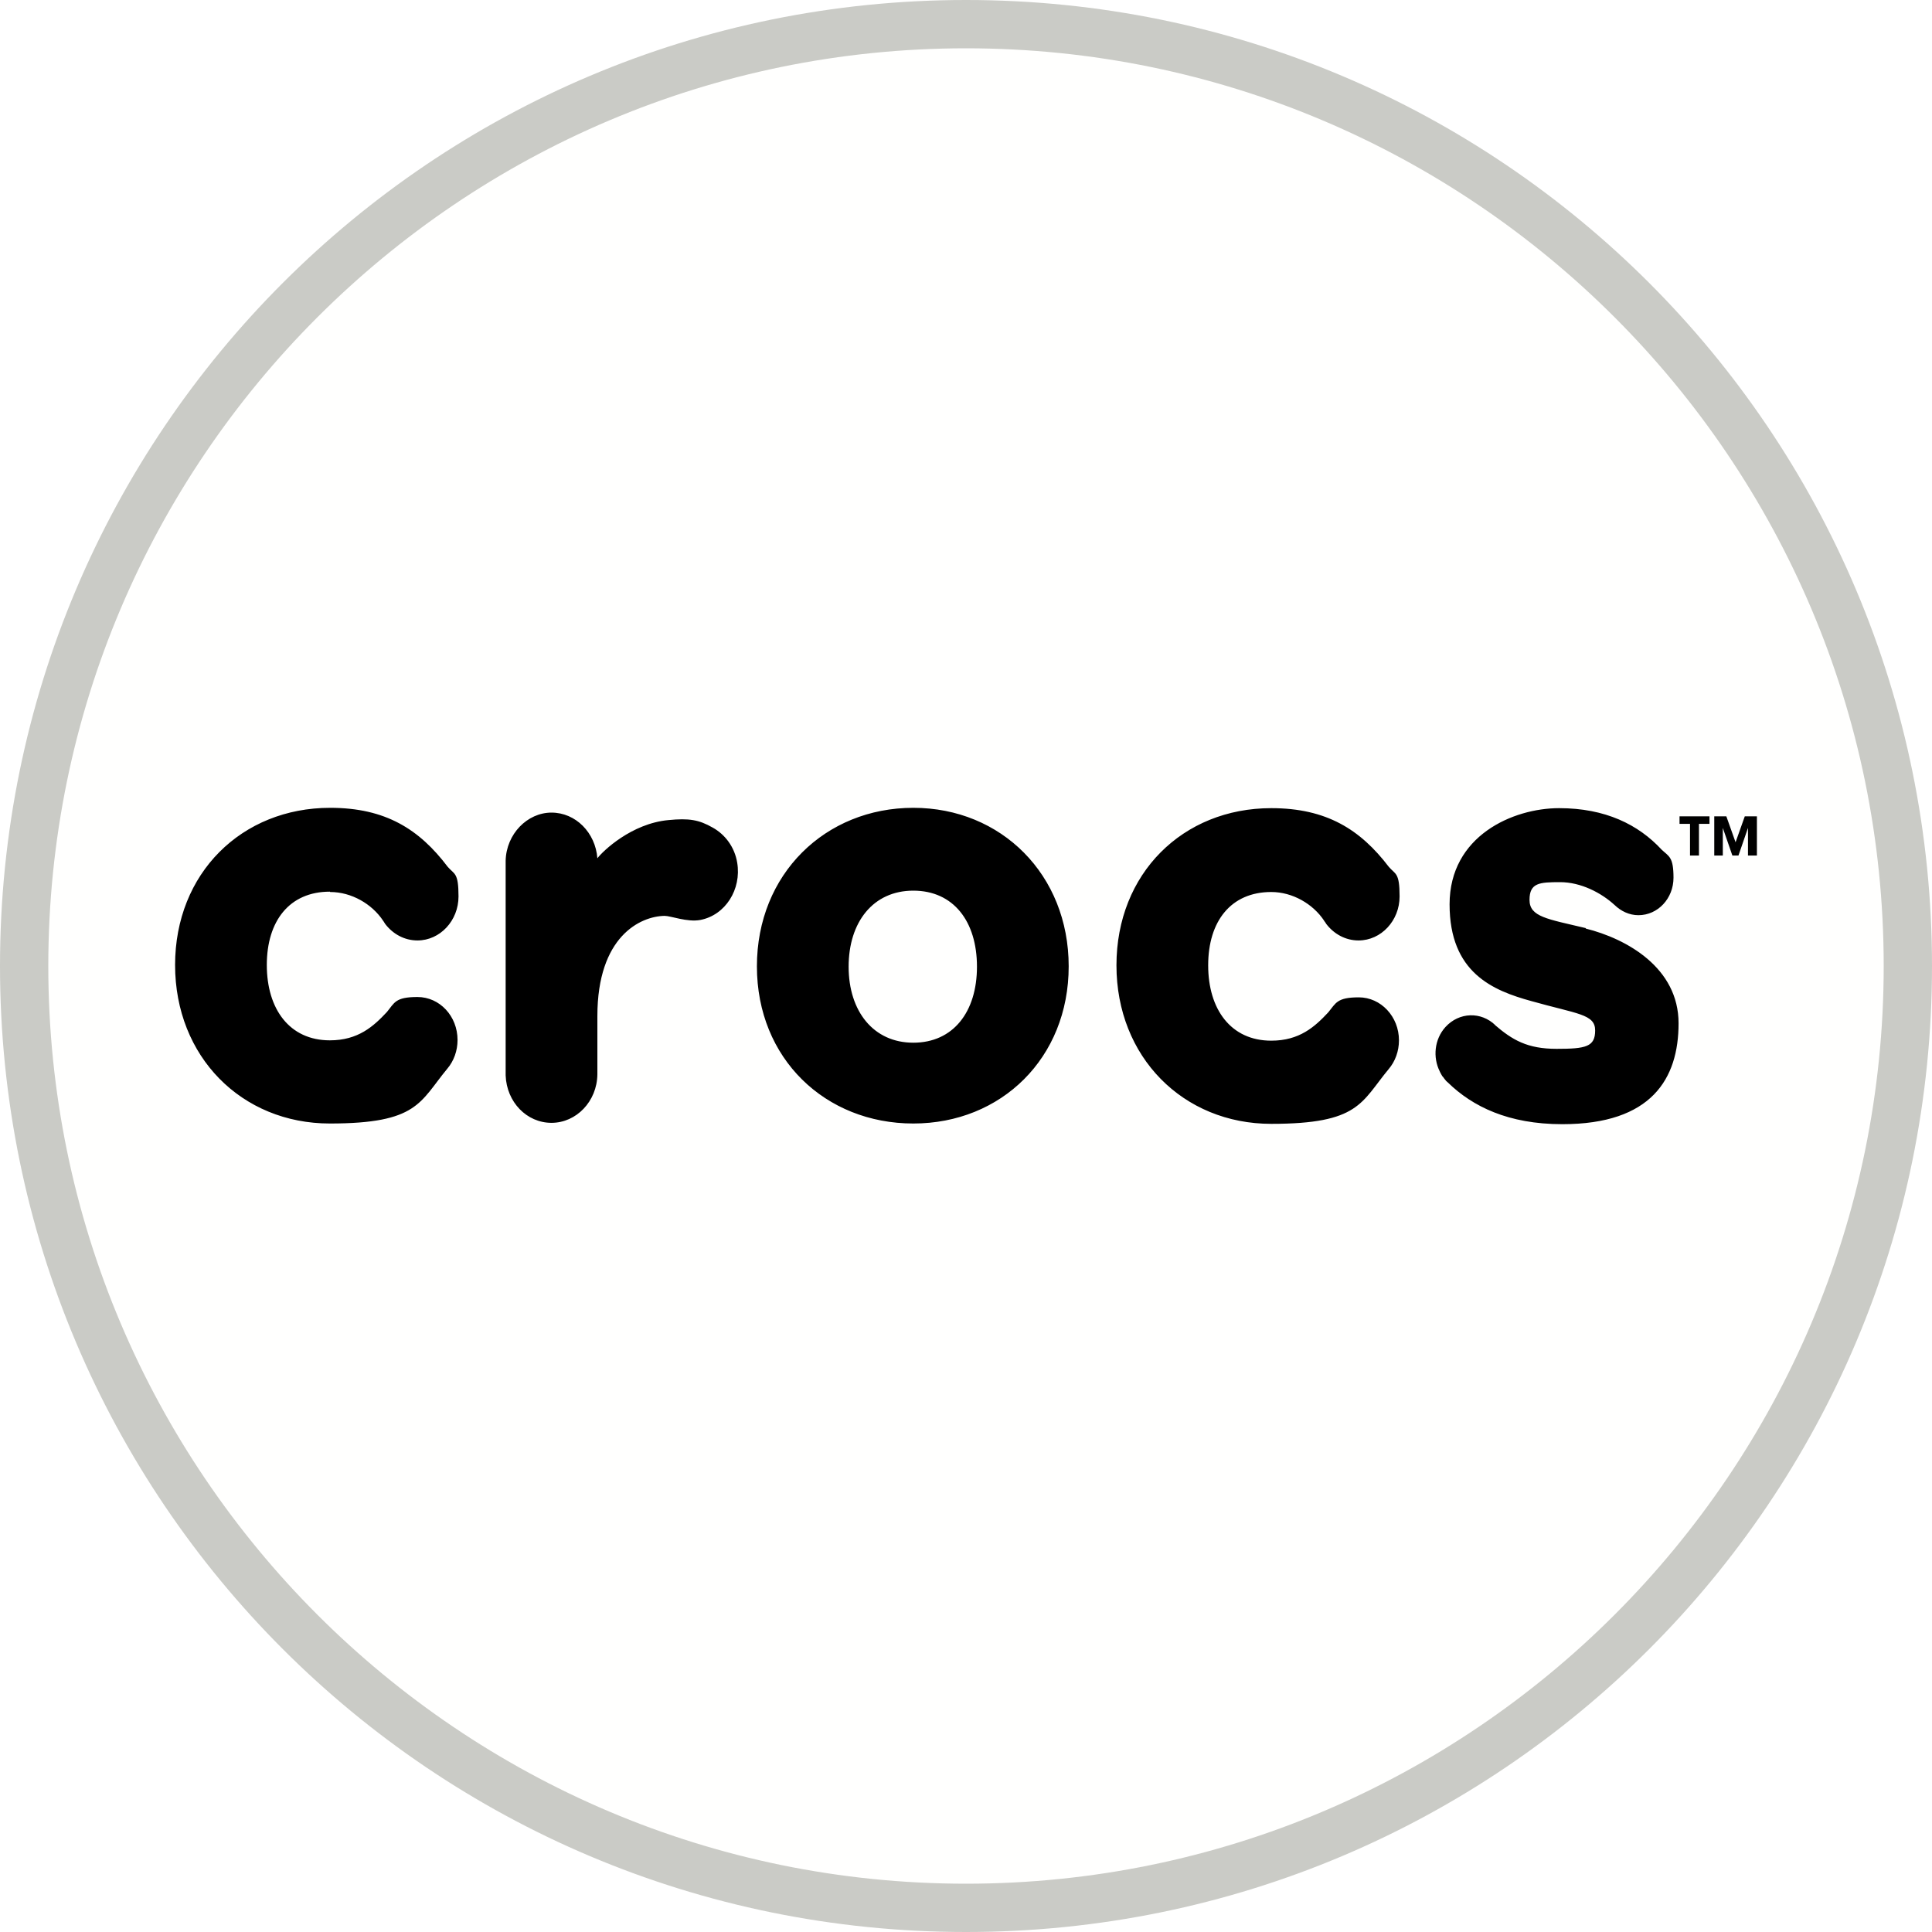
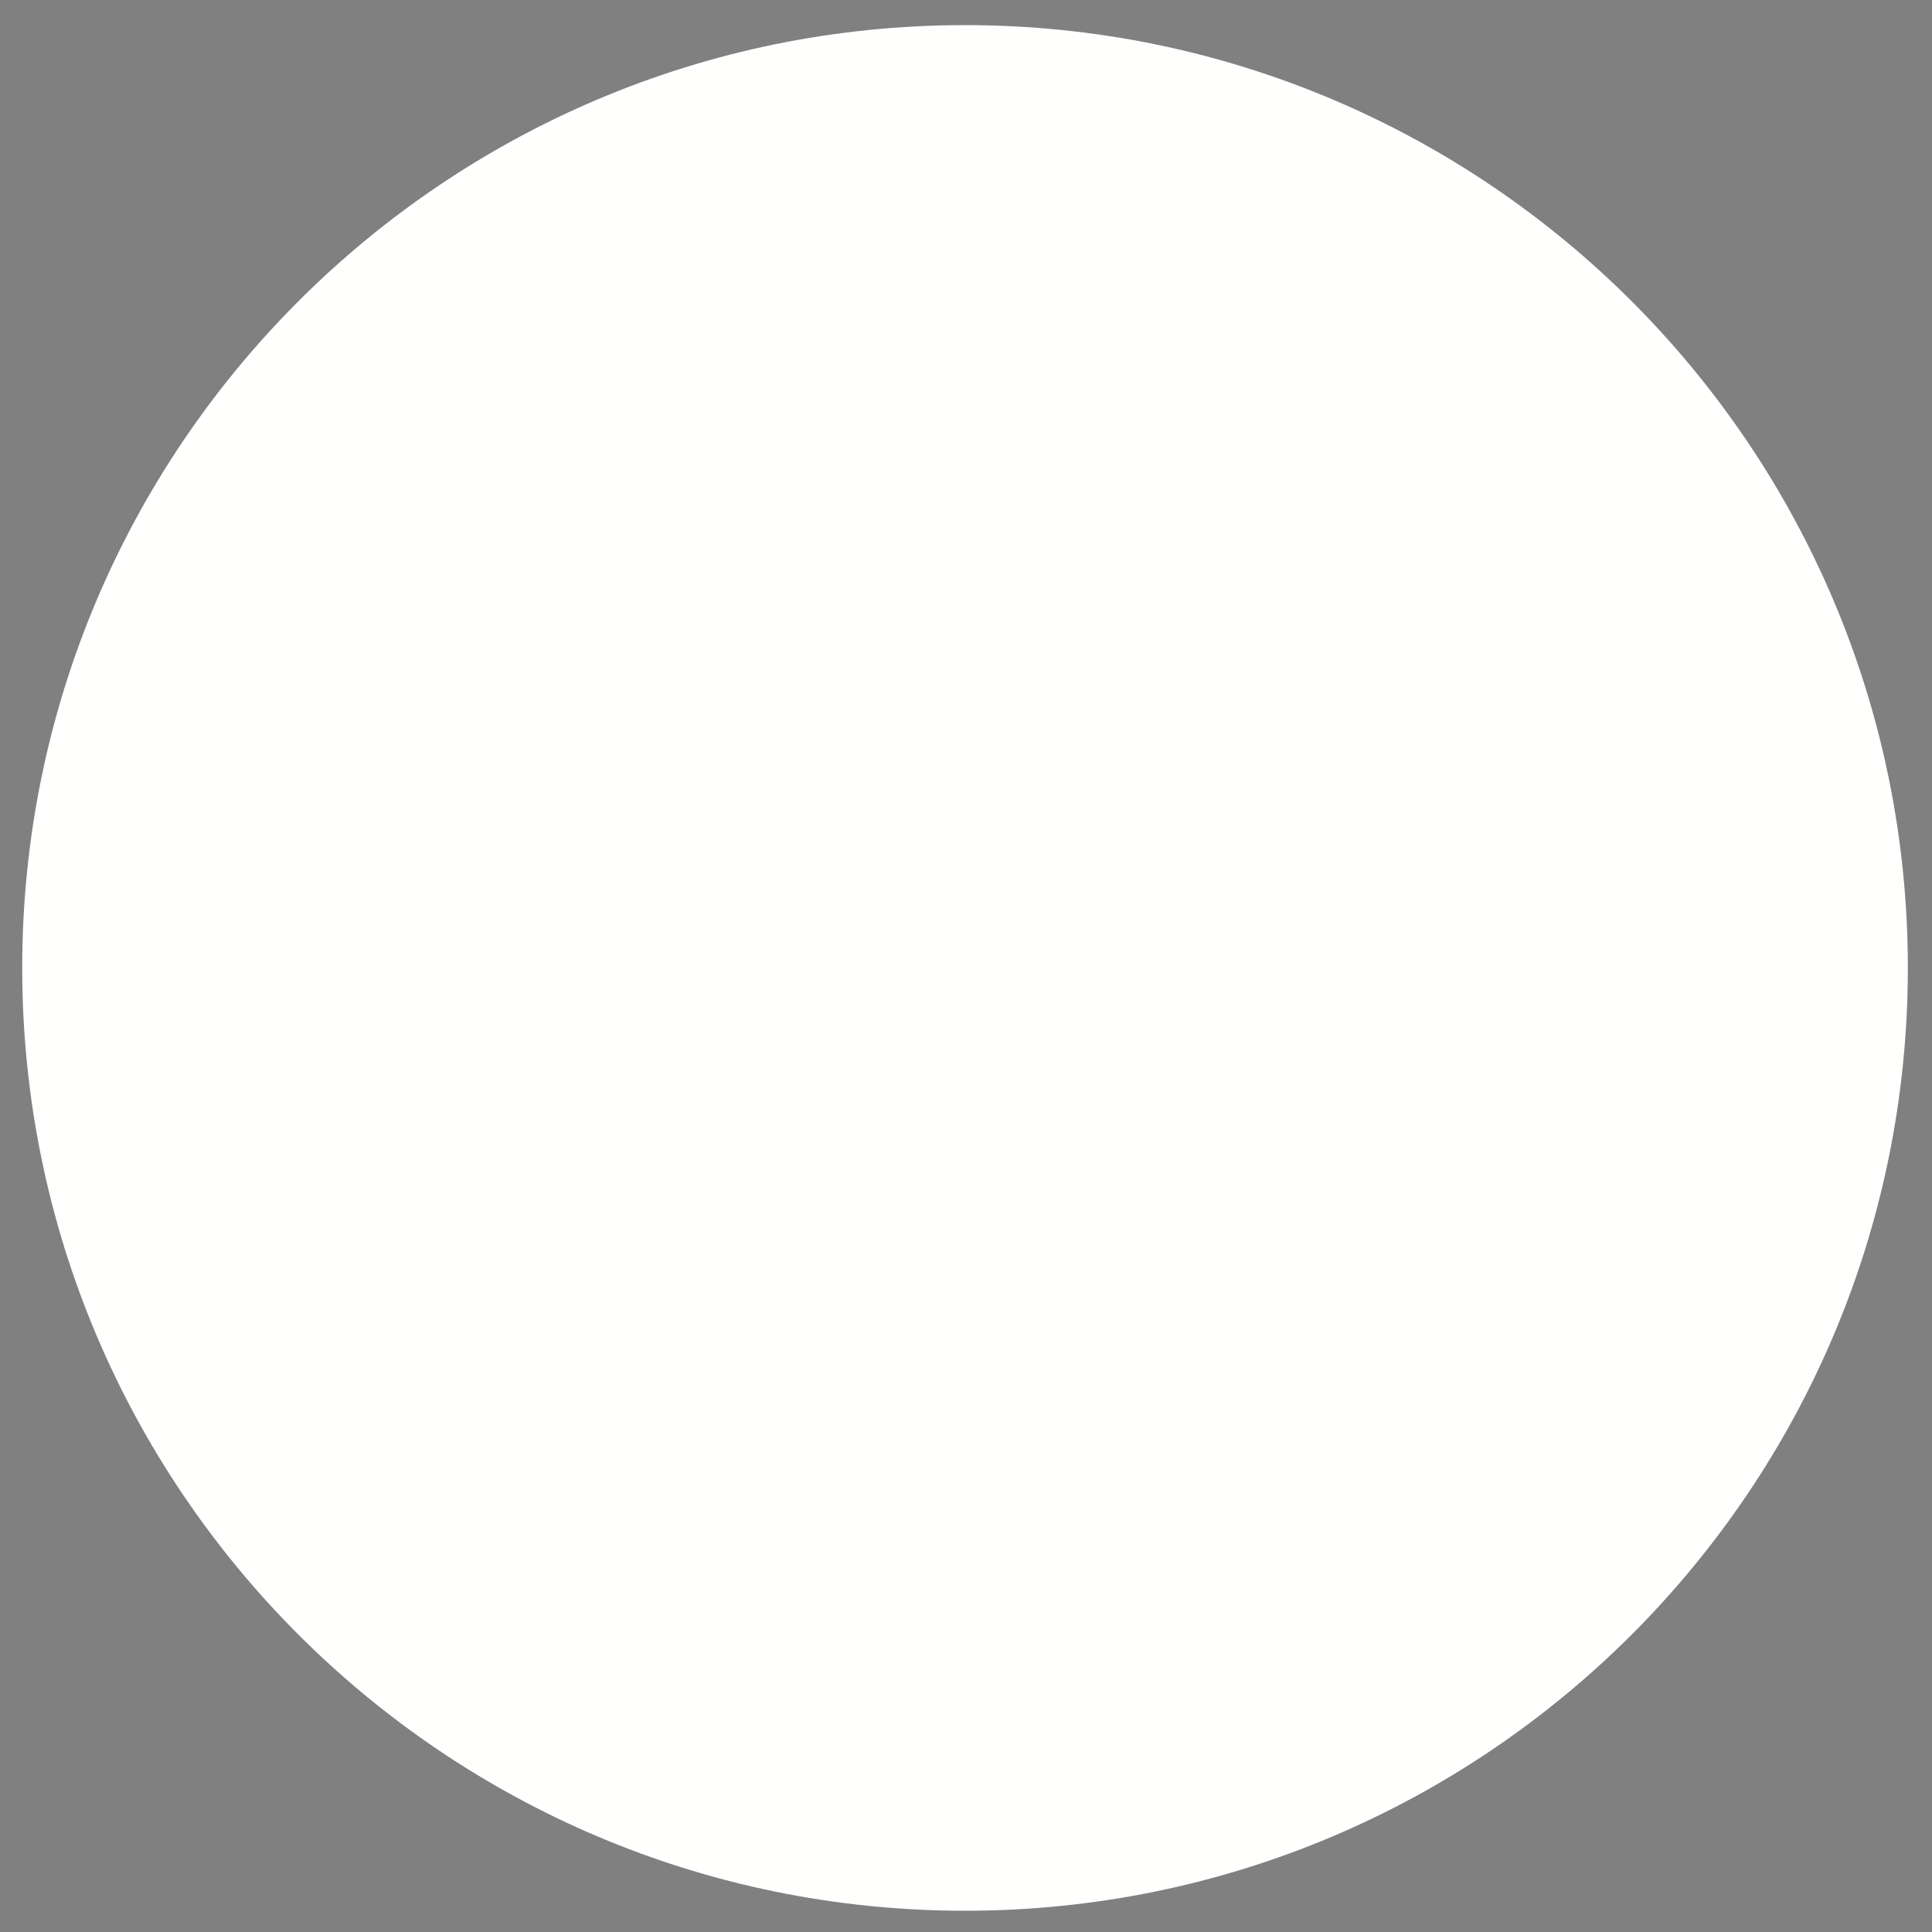
<svg xmlns="http://www.w3.org/2000/svg" width="40" height="40" viewBox="0 0 40 40" fill="none">
  <rect x="0" y="0" width="40" height="40" fill="#808080" stroke="none" />
  <g clip-path="url(#clip0_1_178)">
-     <rect width="40" height="40" fill="white" />
    <path fill-rule="evenodd" clip-rule="evenodd" d="M39.5 20.04C39.5 30.82 30.76 39.56 19.98 39.56C9.2 39.56 0.46 30.82 0.46 20.04C0.46 9.26 9.2 0.52 19.98 0.52C30.76 0.52 39.5 9.26 39.5 20.04Z" fill="#FFFFFE" />
-     <path fill-rule="evenodd" clip-rule="evenodd" d="M20 0C8.95 0 0 8.95 0 20C0 31.05 8.95 40 20 40C31.05 40 40 31.05 40 20C40 8.95 31.05 0 20 0ZM20 1C30.48 1 39 9.52 39 20C39 30.48 30.48 39 20 39C9.52 39 1 30.48 1 20C1 9.52 9.52 1 20 1Z" fill="#CACBC6" />
    <g clip-path="url(#clip1_1_178)">
-       <path d="M26.32 18.468C26.762 18.468 27.184 18.715 27.414 19.061C27.414 19.068 27.428 19.082 27.434 19.09C27.441 19.104 27.454 19.118 27.461 19.132C27.619 19.337 27.856 19.471 28.127 19.471C28.595 19.471 28.977 19.061 28.977 18.56C28.977 18.059 28.891 18.108 28.753 17.946C28.166 17.177 27.467 16.732 26.32 16.732C24.487 16.732 23.115 18.087 23.115 19.986C23.115 21.884 24.494 23.268 26.32 23.268C28.146 23.268 28.179 22.823 28.753 22.132C28.885 21.976 28.964 21.765 28.964 21.539C28.964 21.045 28.588 20.649 28.133 20.649C27.678 20.649 27.658 20.769 27.5 20.96C27.223 21.256 26.907 21.546 26.32 21.546C25.483 21.546 25.014 20.896 25.014 19.986C25.014 19.075 25.483 18.468 26.32 18.468ZM32.834 19.216C32.036 19.026 31.667 18.984 31.667 18.631C31.667 18.278 31.872 18.264 32.3 18.264C32.729 18.264 33.151 18.483 33.428 18.737C33.56 18.864 33.731 18.948 33.922 18.948C34.324 18.948 34.648 18.602 34.648 18.172C34.648 17.741 34.555 17.734 34.404 17.593C33.922 17.071 33.236 16.732 32.28 16.732C31.324 16.732 30.012 17.304 30.012 18.723C30.012 20.141 30.909 20.508 31.707 20.727C32.656 20.995 33.026 20.995 33.026 21.334C33.026 21.673 32.834 21.715 32.228 21.715C31.621 21.715 31.311 21.532 30.942 21.214L30.962 21.228C30.665 20.939 30.21 20.953 29.927 21.263C29.696 21.517 29.663 21.892 29.808 22.181C29.808 22.188 29.821 22.202 29.821 22.209C29.834 22.23 29.847 22.259 29.861 22.28C29.874 22.294 29.887 22.308 29.9 22.329C29.913 22.343 29.927 22.364 29.94 22.379C29.953 22.393 29.966 22.4 29.979 22.414C30.487 22.908 31.226 23.275 32.346 23.275C34.193 23.275 34.753 22.336 34.753 21.186C34.753 20.035 33.678 19.435 32.828 19.224M6.836 18.468C7.278 18.468 7.7 18.715 7.931 19.061C7.931 19.068 7.944 19.075 7.95 19.09C7.957 19.104 7.97 19.118 7.977 19.132C8.135 19.337 8.372 19.471 8.643 19.471C9.111 19.471 9.493 19.061 9.493 18.56C9.493 18.059 9.408 18.108 9.269 17.946C8.682 17.17 7.983 16.725 6.836 16.725C5.003 16.725 3.625 18.08 3.625 19.979C3.625 21.878 5.003 23.261 6.829 23.261C8.656 23.261 8.689 22.816 9.262 22.125C9.394 21.969 9.473 21.758 9.473 21.532C9.473 21.038 9.104 20.642 8.643 20.642C8.181 20.642 8.168 20.762 8.01 20.953C7.733 21.249 7.416 21.539 6.829 21.539C5.992 21.539 5.524 20.889 5.524 19.979C5.524 19.068 5.992 18.461 6.829 18.461M18.909 21.588C18.085 21.588 17.57 20.939 17.57 20.014C17.57 19.09 18.078 18.44 18.909 18.44C19.74 18.44 20.227 19.075 20.227 20.014C20.227 20.953 19.733 21.588 18.909 21.588ZM18.909 16.725C17.089 16.725 15.671 18.094 15.671 20.007C15.671 21.92 17.089 23.261 18.909 23.261C20.729 23.261 22.126 21.906 22.126 20.007C22.126 18.108 20.729 16.725 18.909 16.725ZM14.755 17.134C14.471 16.972 14.267 16.937 13.838 16.979C13.073 17.05 12.48 17.621 12.368 17.77C12.328 17.24 11.92 16.824 11.418 16.824C10.917 16.824 10.482 17.268 10.469 17.819V22.266C10.489 22.816 10.904 23.247 11.418 23.247C11.933 23.247 12.361 22.802 12.368 22.244V21.038C12.368 19.386 13.258 18.97 13.759 18.962C13.891 18.962 14.227 19.097 14.498 19.047C15.019 18.948 15.355 18.412 15.263 17.861C15.21 17.537 15.012 17.276 14.755 17.134Z" fill="black" />
-       <path d="M35.175 17.057V17.713H34.99V17.057H34.773V16.901H35.393V17.057H35.175ZM36.19 17.713V17.141L35.993 17.713H35.867L35.669 17.141V17.713H35.492V16.901H35.742L35.933 17.438L36.124 16.901H36.375V17.713H36.19Z" fill="black" />
-     </g>
+       </g>
  </g>
  <defs>
    <clipPath id="clip0_1_178">
      <rect width="40" height="40" fill="white" />
    </clipPath>
    <clipPath id="clip1_1_178">
-       <rect width="32.75" height="6.55" fill="white" transform="translate(3.625 16.725)" />
-     </clipPath>
+       </clipPath>
  </defs>
</svg>